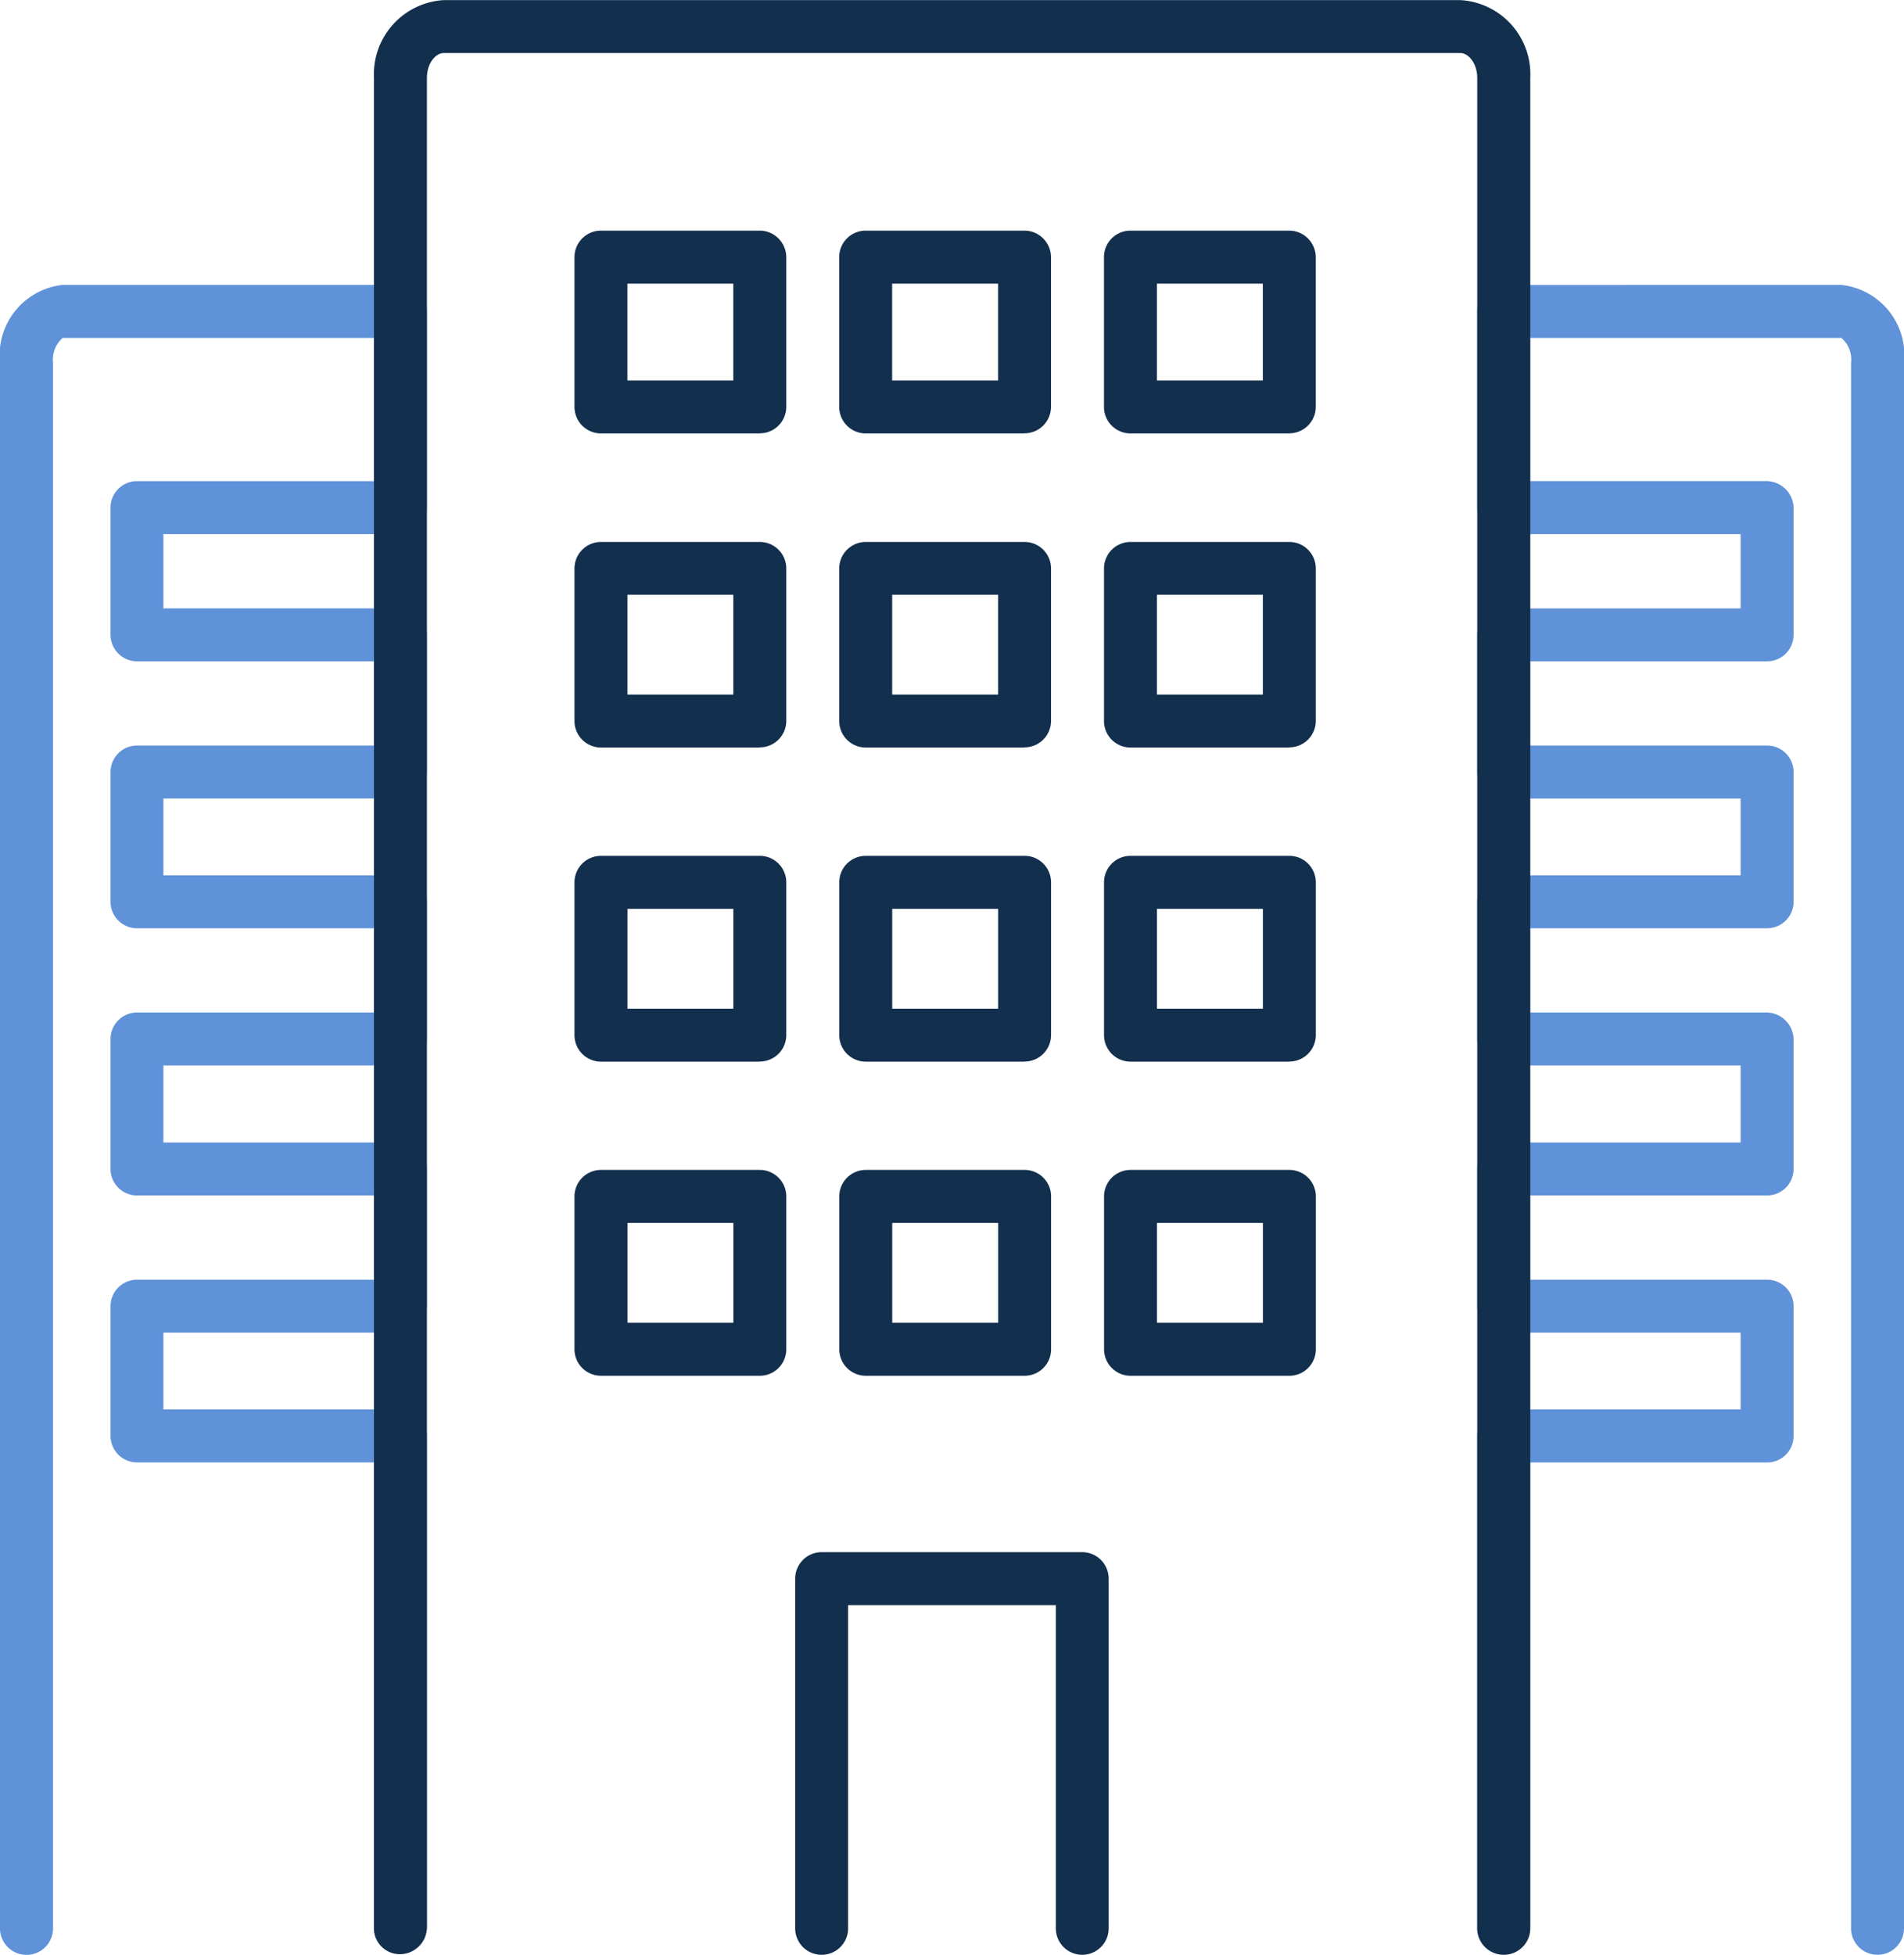
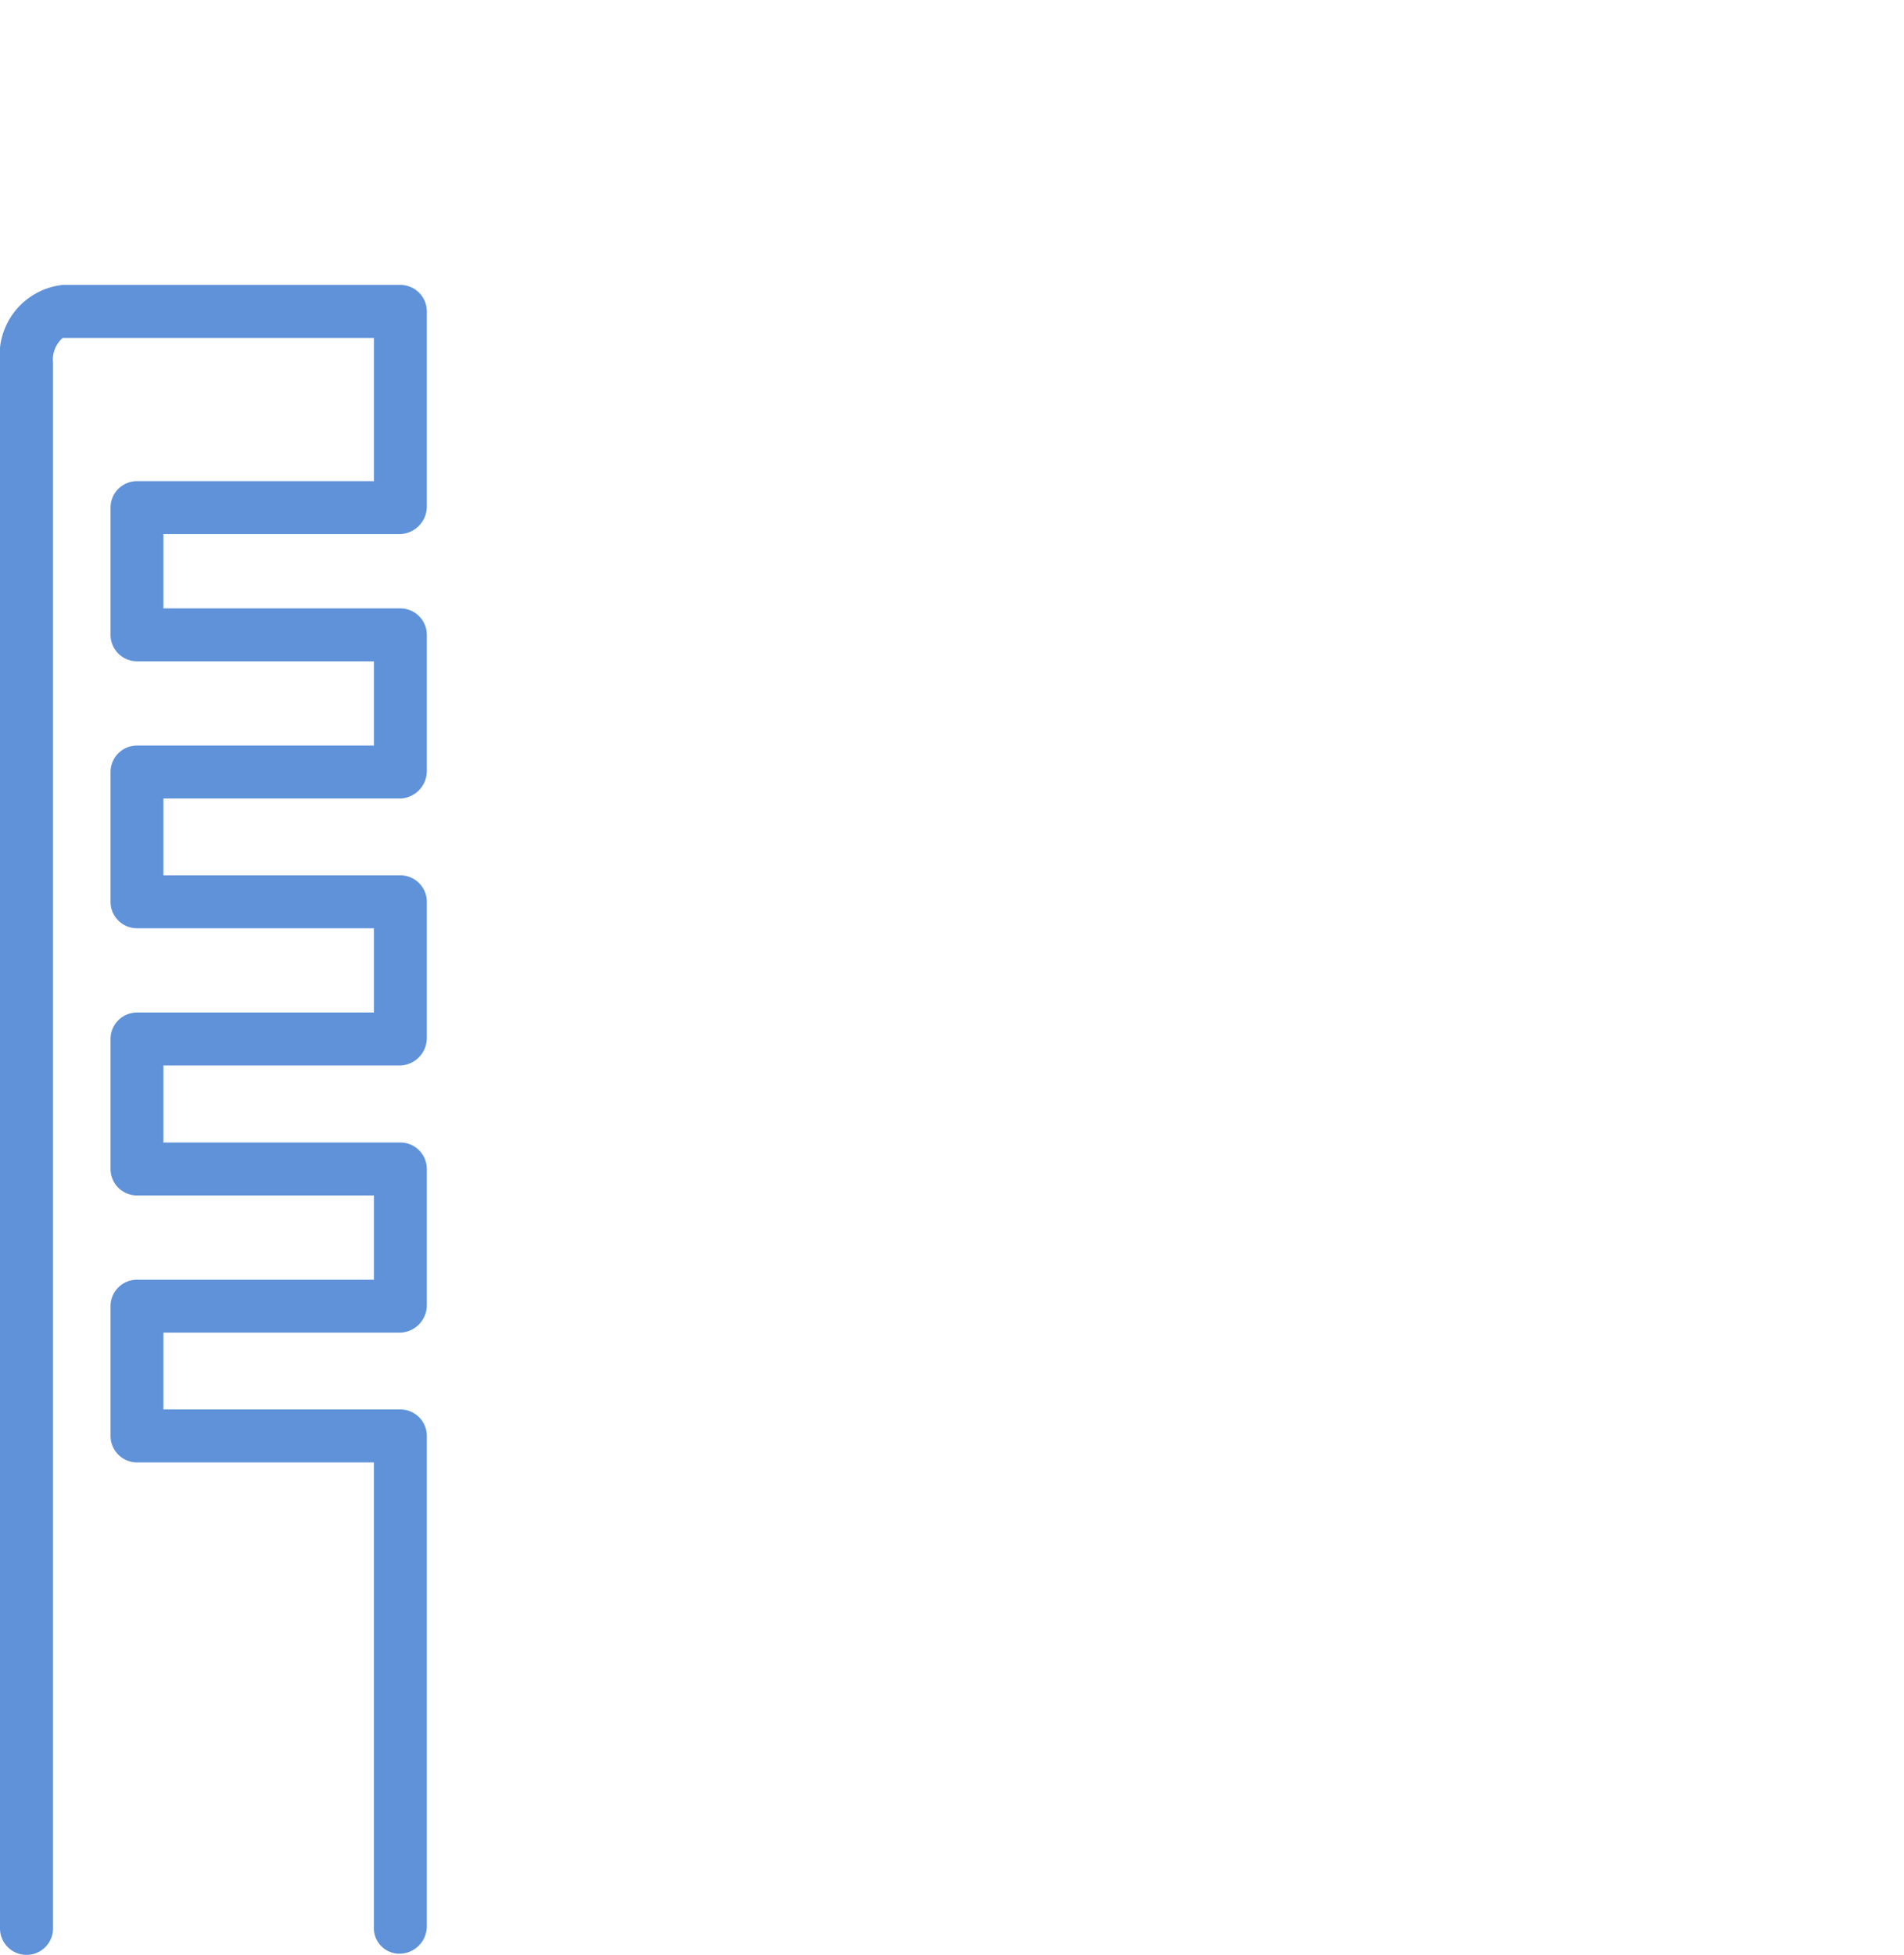
<svg xmlns="http://www.w3.org/2000/svg" width="67.83" height="69.615" viewBox="0 0 67.83 69.615">
-   <path d="M65.6 10.147a2.516 2.516 0 012.23 2.768v55.756a.943.943 0 01-1.886 0V12.915a1.006 1.006 0 00-.347-.882H54.512v5.1h8.406a.974.974 0 01.978.943v4.531a.943.943 0 01-.943.943h-8.441v3h8.441a.943.943 0 01.943.943v4.621a.943.943 0 01-.943.943h-8.441v3h8.406a.974.974 0 01.978.943v4.629a.943.943 0 01-.943.943h-8.441v3h8.441a.943.943 0 01.943.943v4.623a.943.943 0 01-.943.943h-8.441v16.51a.98.98 0 01-.943.985.91.91 0 01-.943-.9v-17.54a.943.943 0 01.943-.943h8.441v-2.736h-8.441a.943.943 0 01-.943-.943V41.63a.944.944 0 01.943-.943h8.441v-2.743h-8.441a.944.944 0 01-.943-.943v-4.885a.944.944 0 01.943-.943h8.441v-2.735h-8.441a.943.943 0 01-.943-.943V22.61a.944.944 0 01.943-.943h8.441v-2.645h-8.441a.944.944 0 01-.943-.943v-6.987a.944.944 0 01.943-.943" fill="#5f92d8" />
-   <path d="M53.568 10.147H65.6" />
  <path d="M.943 69.616A.944.944 0 010 68.673V12.916a2.517 2.517 0 012.23-2.769h12.033a.944.944 0 01.943.943v6.937a.988.988 0 01-.943.994H5.821v2.645h8.442a.944.944 0 01.943.943v4.84a.983.983 0 01-.943.988H5.821v2.735h8.442a.944.944 0 01.943.943v4.842a.982.982 0 01-.943.987H5.821v2.743h8.442a.944.944 0 01.943.943v4.841a.982.982 0 01-.943.987H5.821v2.735h8.442a.944.944 0 01.943.943v17.453a.98.98 0 01-.943.985.909.909 0 01-.943-.9V52.079H4.881a.944.944 0 01-.943-.943v-4.621a.944.944 0 01.943-.943h8.442v-3H4.881a.943.943 0 01-.943-.943V37a.943.943 0 01.943-.943h8.442v-3H4.881a.943.943 0 01-.943-.943v-4.621a.944.944 0 01.943-.943h8.442v-3H4.881a.944.944 0 01-.943-.943v-4.53a.943.943 0 01.943-.943h8.442v-5.1H2.233a1.02 1.02 0 00-.343.883v55.756a.944.944 0 01-.947.943z" fill="#5f92d8" />
-   <path d="M53.569 69.614a.943.943 0 01-.943-.943v-65.9c0-.521-.318-.883-.6-.883H15.809c-.286 0-.6.362-.6.883v65.854a.964.964 0 01-.943.967.923.923 0 01-.943-.919v-65.9a2.644 2.644 0 012.49-2.769h36.213a2.644 2.644 0 012.49 2.769v65.9a.943.943 0 01-.947.941zm-15.012 0a.943.943 0 01-.943-.943v-11.51h-7.4v11.51a.943.943 0 01-1.886 0V56.218a.944.944 0 01.943-.943h9.282a.943.943 0 01.943.943v12.453a.943.943 0 01-.94.943zm7.377-20.621h-5.659a.943.943 0 01-.943-.943v-5.444a.943.943 0 01.943-.943h5.659a.943.943 0 01.943.943v5.444a.943.943 0 01-.944.943zm-4.716-1.886h3.773V43.55h-3.773zm-4.716 1.886h-5.659a.943.943 0 01-.943-.943v-5.444a.943.943 0 01.943-.943h5.659a.943.943 0 01.943.943v5.444a.943.943 0 01-.943.943zm-4.716-1.886h3.773V43.55h-3.773zm-4.716 1.886h-5.661a.944.944 0 01-.943-.943v-5.444a.944.944 0 01.943-.943h5.659a.943.943 0 01.943.943v5.444a.943.943 0 01-.941.943zm-4.716-1.886h3.772V43.55h-3.772zm23.579-9.3h-5.659a.944.944 0 01-.943-.943v-5.443a.943.943 0 01.943-.943h5.659a.943.943 0 01.943.943v5.443a.943.943 0 01-.943.939zm-4.716-1.886h3.773v-3.556h-3.773zm-4.716 1.886h-5.659a.944.944 0 01-.943-.943v-5.443a.943.943 0 01.943-.943h5.659a.943.943 0 01.943.943v5.443a.944.944 0 01-.942.939zm-4.716-1.886h3.773v-3.556h-3.773zm-4.716 1.886h-5.66a.944.944 0 01-.943-.943v-5.443a.944.944 0 01.943-.943h5.659a.943.943 0 01.943.943v5.443a.943.943 0 01-.941.939zm-4.716-1.886h3.772v-3.556h-3.772zm23.579-9.3h-5.659a.944.944 0 01-.943-.943v-5.435a.944.944 0 01.943-.943h5.659a.943.943 0 01.943.943v5.435a.943.943 0 01-.942.936zm-4.716-1.886h3.773v-3.556h-3.773zM36.5 26.621h-5.659a.944.944 0 01-.943-.943v-5.435a.944.944 0 01.943-.943H36.5a.944.944 0 01.943.943v5.435a.944.944 0 01-.941.936zm-4.716-1.886h3.773v-3.556h-3.773zm-4.716 1.886h-5.659a.944.944 0 01-.943-.943v-5.435a.944.944 0 01.943-.943h5.659a.943.943 0 01.943.943v5.435a.943.943 0 01-.941.936zm-4.716-1.886h3.772v-3.556h-3.772zm23.579-9.3h-5.659a.944.944 0 01-.943-.943V9.156a.943.943 0 01.943-.943h5.65a.951.951 0 01.952.943v5.336a.943.943 0 01-.941.939zm-4.716-1.886h3.773V10.1h-3.773zm-4.716 1.886H30.84a.944.944 0 01-.943-.943V9.156a.943.943 0 01.943-.943h5.65a.951.951 0 01.952.943v5.336a.944.944 0 01-.94.939zm-4.716-1.886h3.773V10.1h-3.773zm-4.716 1.886h-5.658a.944.944 0 01-.943-.943V9.156a.944.944 0 01.943-.943h5.65a.951.951 0 01.952.943v5.336a.943.943 0 01-.941.939zm-4.716-1.886h3.772V10.1h-3.772z" fill="#122f4d" />
</svg>